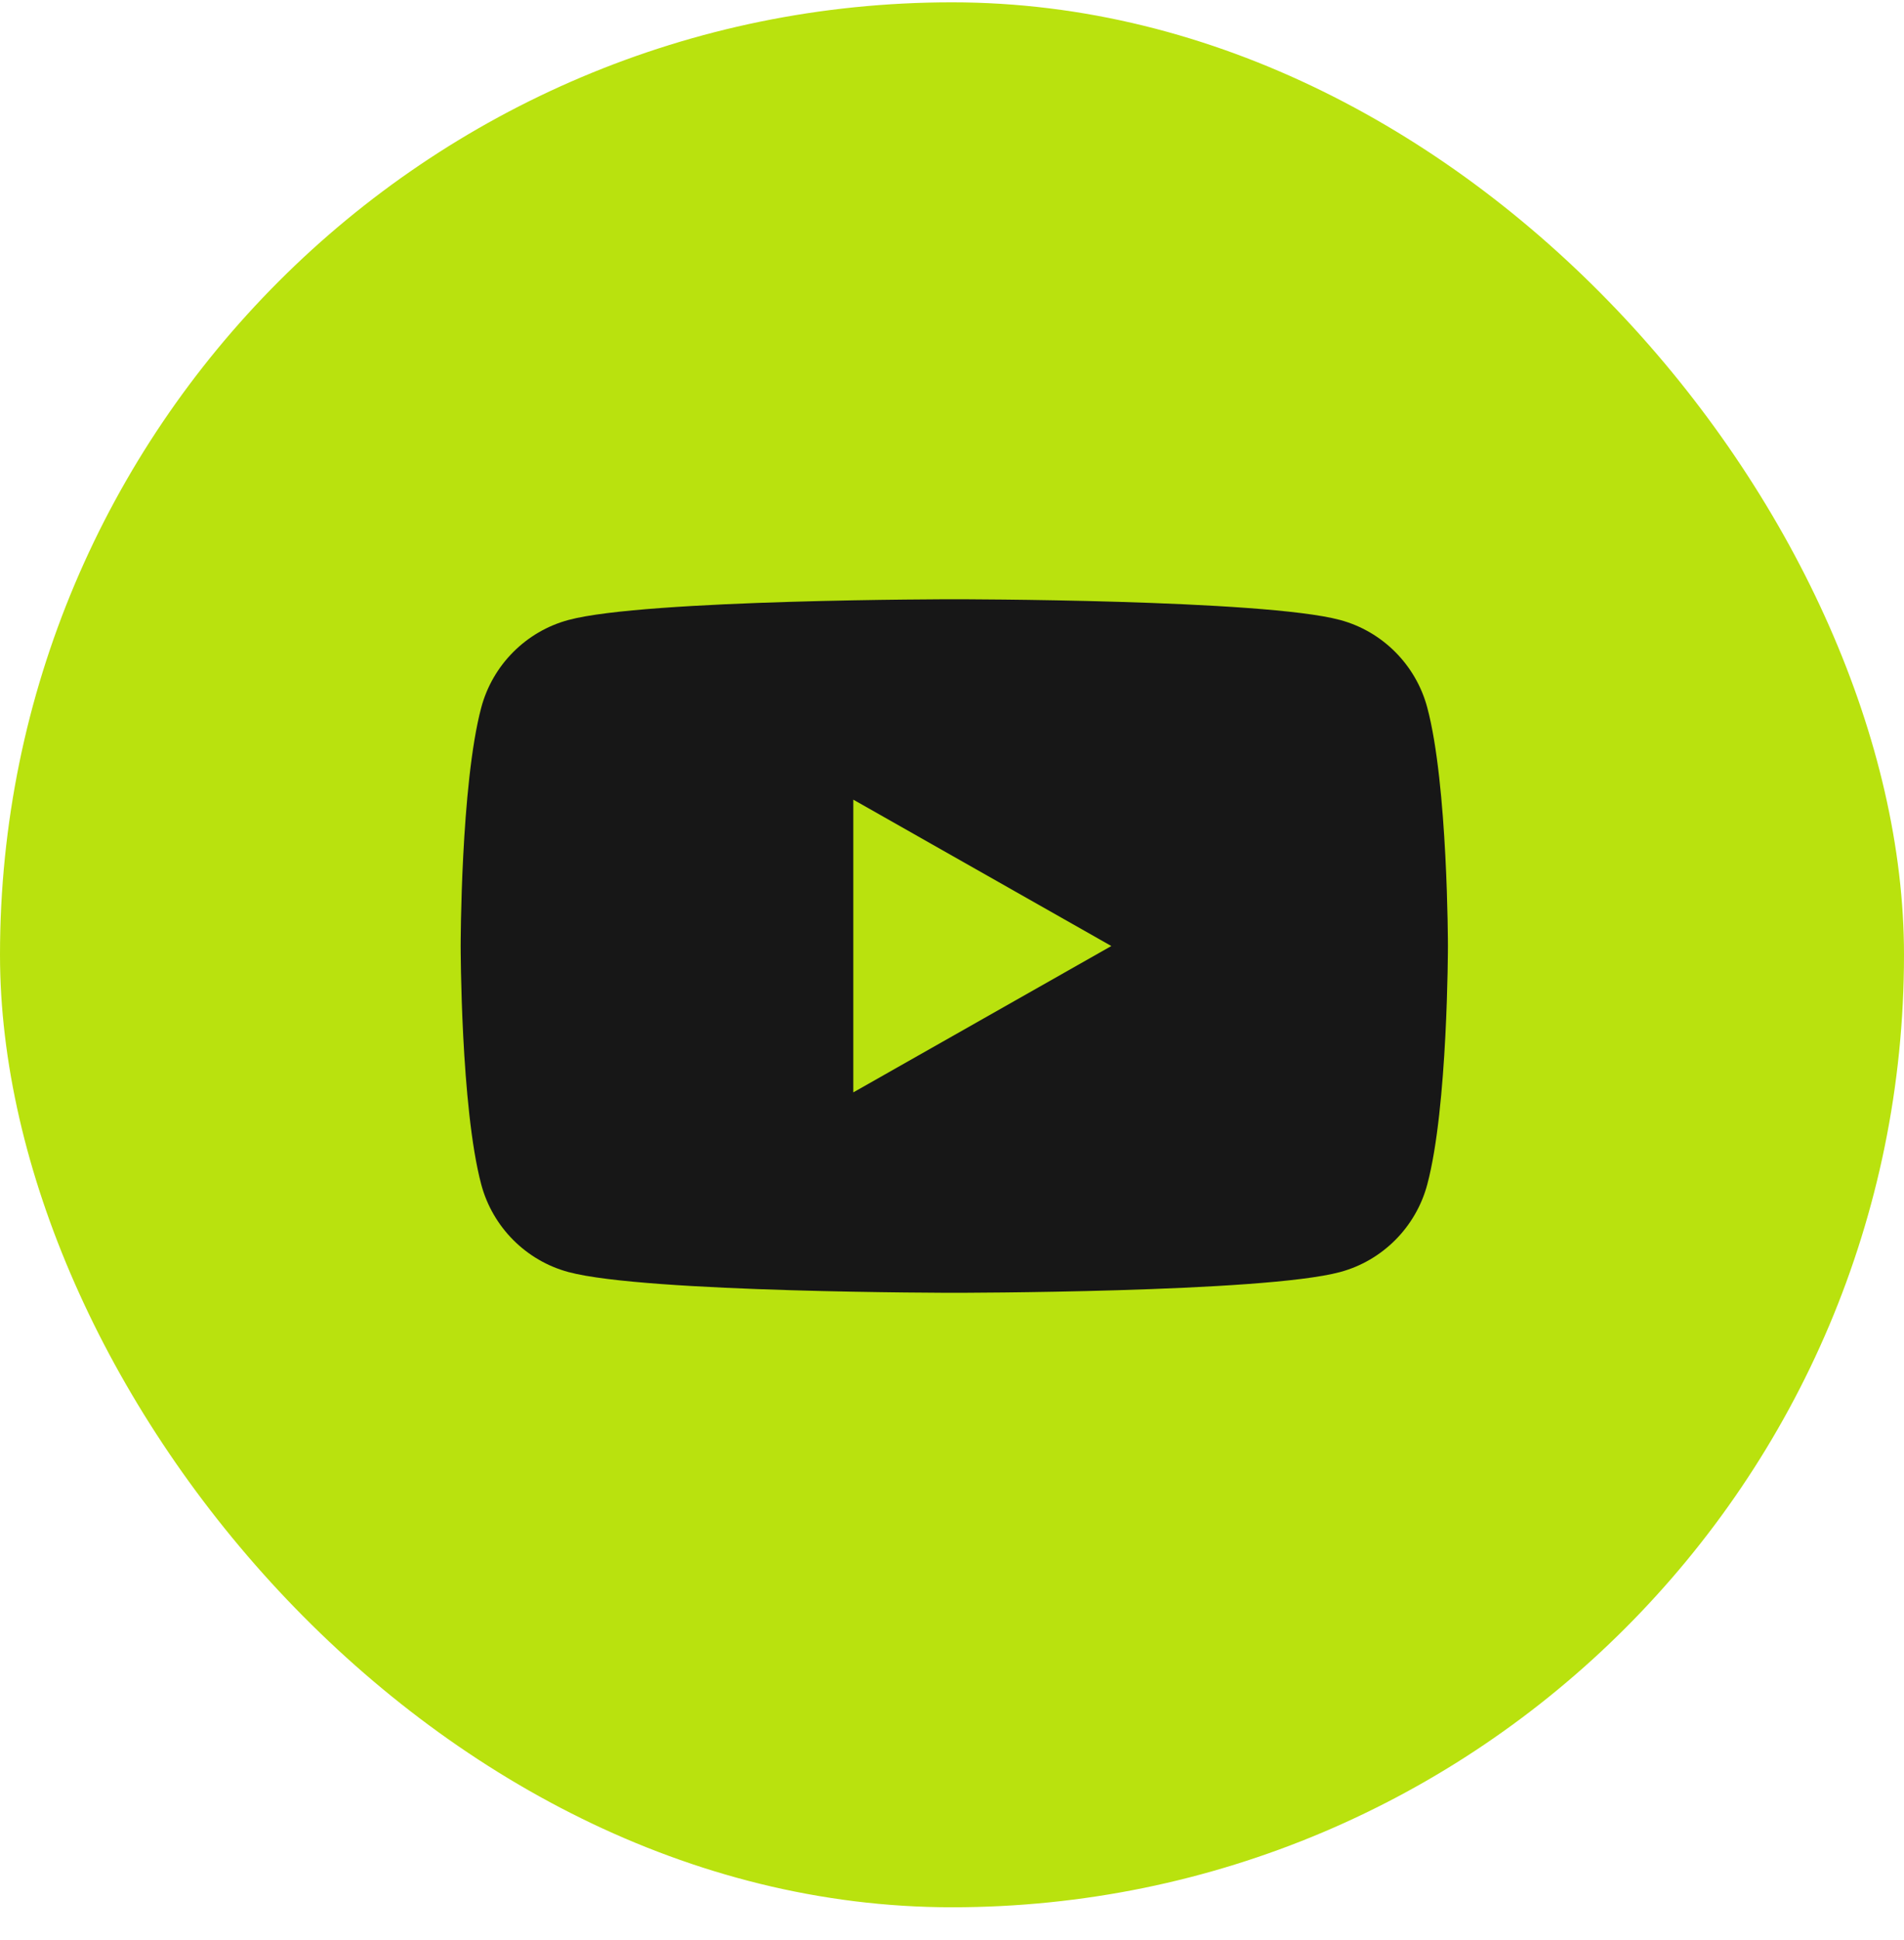
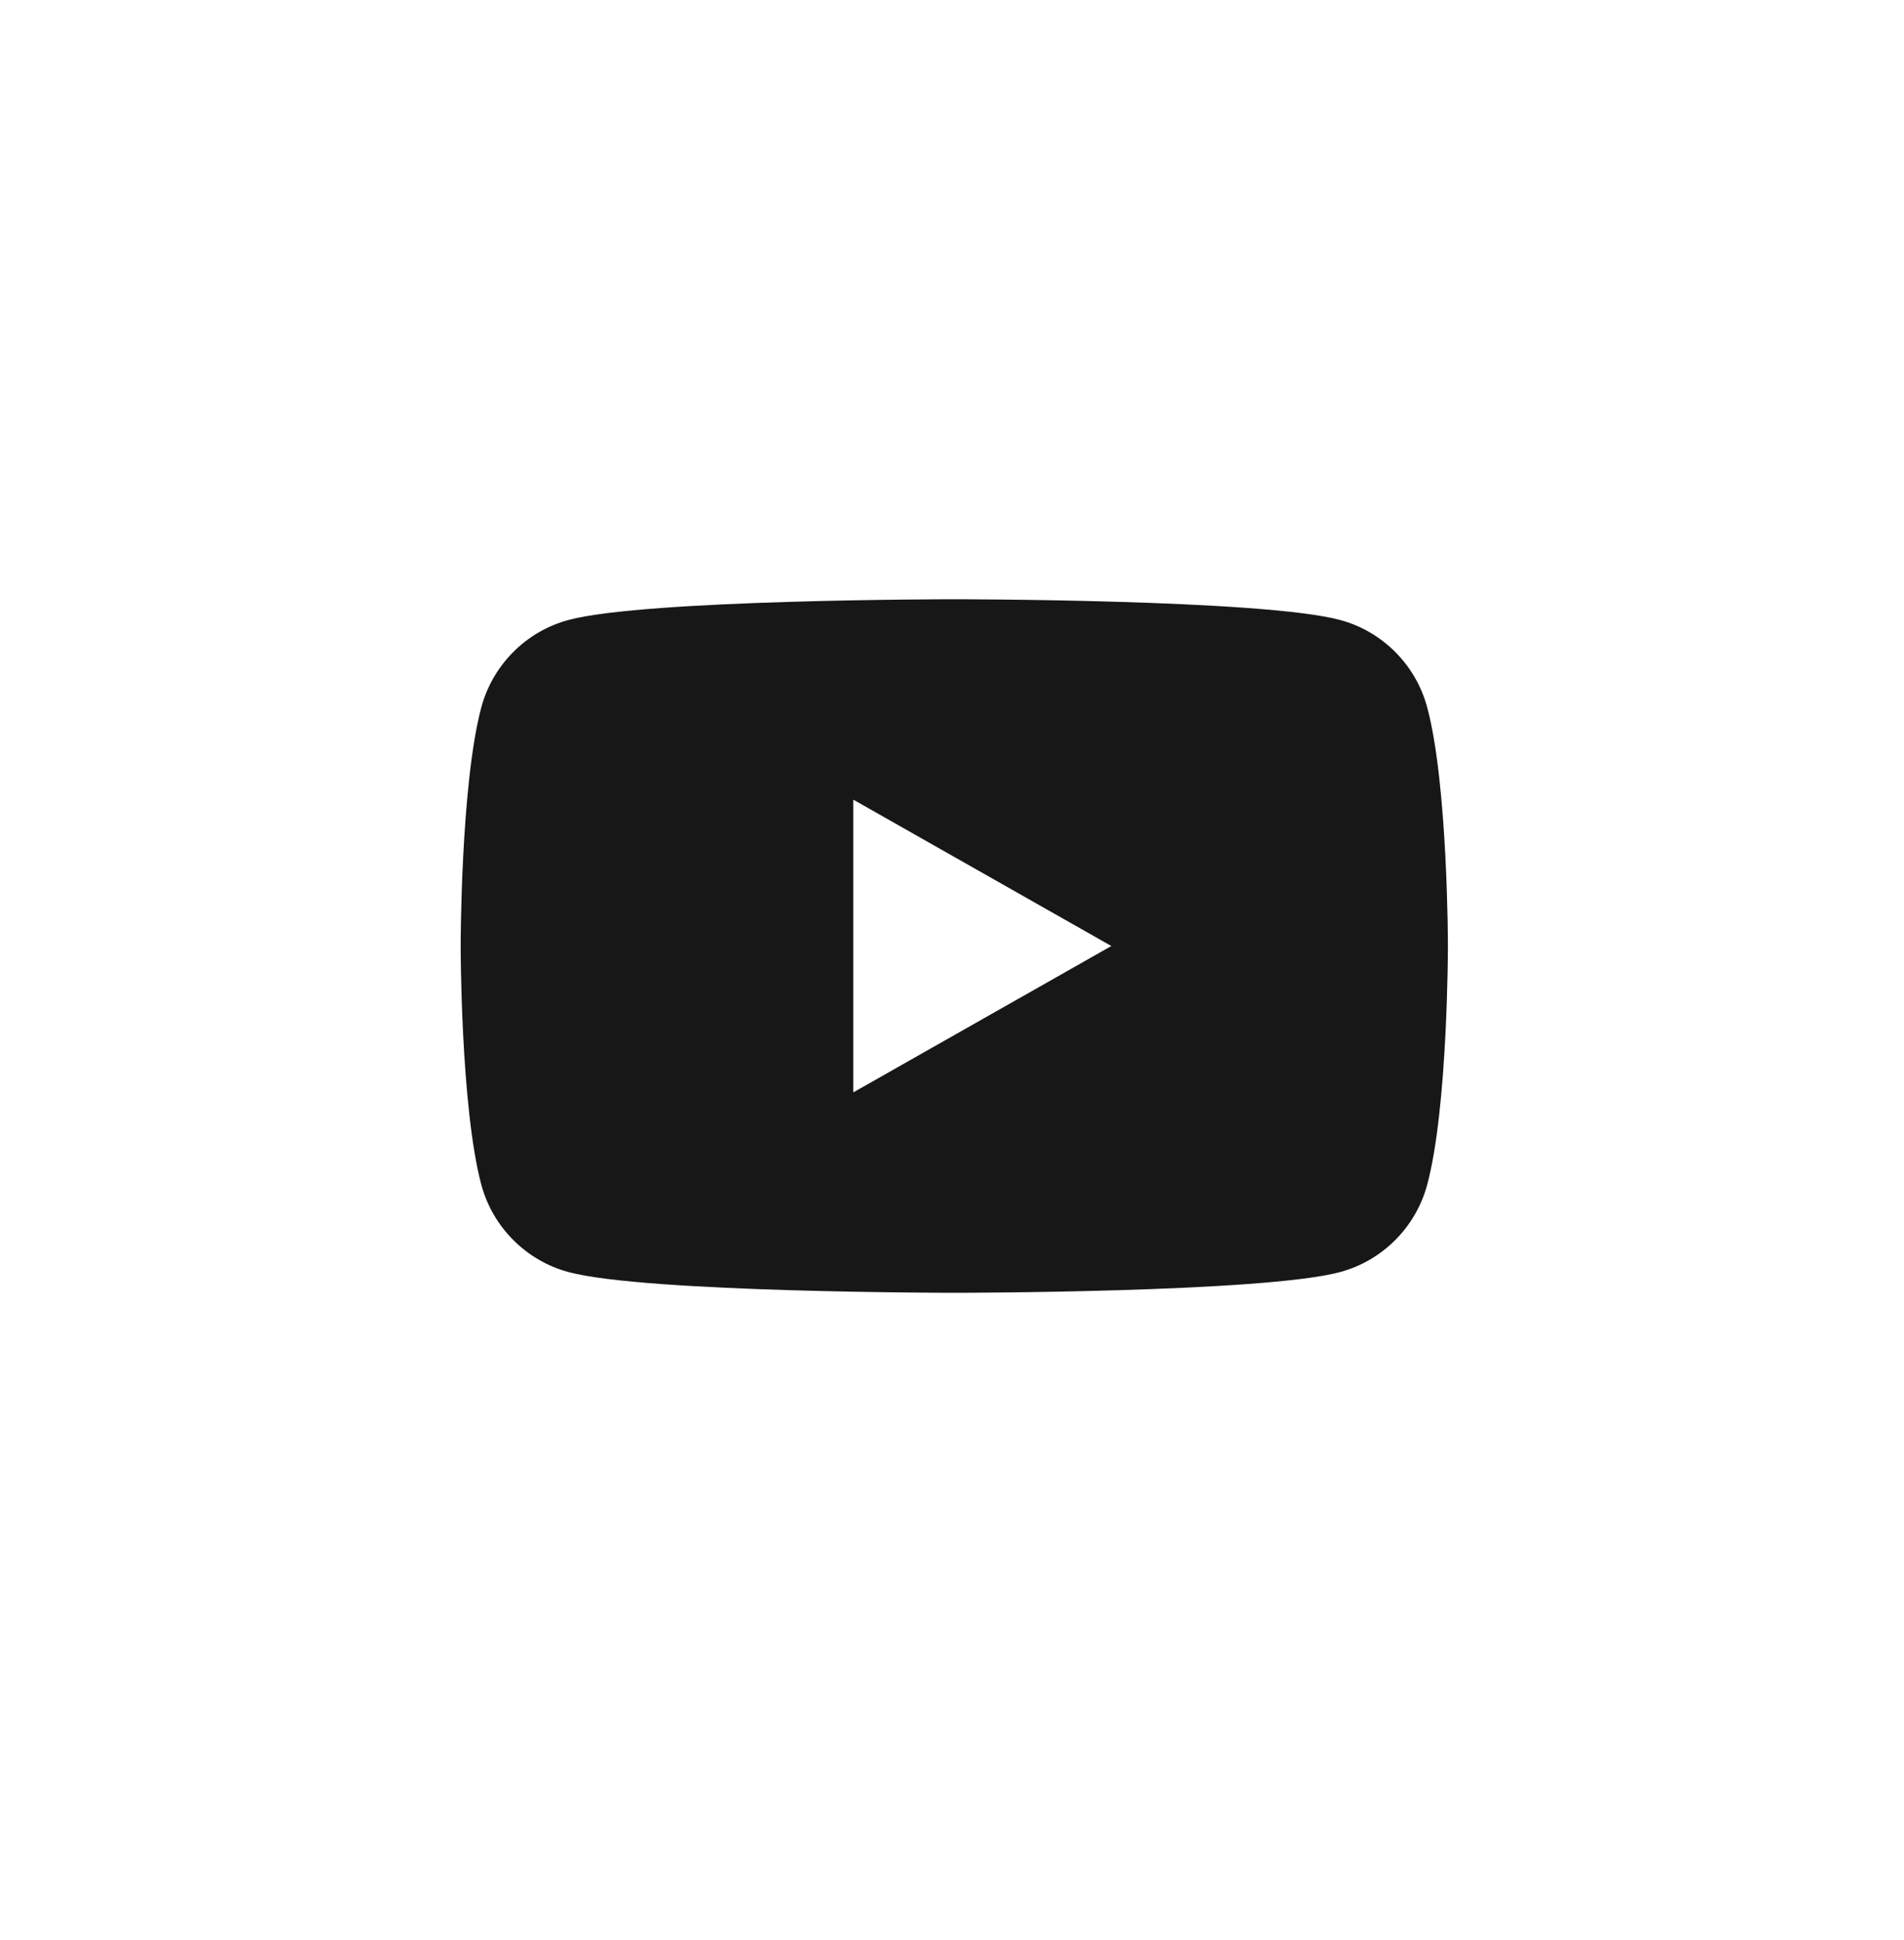
<svg xmlns="http://www.w3.org/2000/svg" width="54" height="55" viewBox="0 0 54 55" fill="none">
-   <rect y="0.066" width="54" height="54" rx="27" fill="#B9E20E" />
-   <path d="M24.201 30.966V22.668L31.519 26.817L24.201 30.966ZM40.479 20.057C40.157 18.849 39.209 17.897 38.004 17.574C35.82 16.987 27.064 16.987 27.064 16.987C27.064 16.987 18.309 16.987 16.125 17.574C14.92 17.897 13.972 18.849 13.649 20.057C13.065 22.247 13.065 26.817 13.065 26.817C13.065 26.817 13.065 31.387 13.649 33.577C13.972 34.785 14.92 35.737 16.125 36.06C18.309 36.647 27.064 36.647 27.064 36.647C27.064 36.647 35.82 36.647 38.004 36.06C39.209 35.737 40.157 34.785 40.479 33.577C41.065 31.387 41.065 26.817 41.065 26.817C41.065 26.817 41.065 22.247 40.479 20.057Z" fill="#171717" />
+   <path d="M24.201 30.966V22.668L31.519 26.817L24.201 30.966ZM40.479 20.057C40.157 18.849 39.209 17.897 38.004 17.574C35.82 16.987 27.064 16.987 27.064 16.987C27.064 16.987 18.309 16.987 16.125 17.574C14.92 17.897 13.972 18.849 13.649 20.057C13.065 22.247 13.065 26.817 13.065 26.817C13.065 26.817 13.065 31.387 13.649 33.577C13.972 34.785 14.92 35.737 16.125 36.06C18.309 36.647 27.064 36.647 27.064 36.647C27.064 36.647 35.82 36.647 38.004 36.06C39.209 35.737 40.157 34.785 40.479 33.577C41.065 31.387 41.065 26.817 41.065 26.817C41.065 26.817 41.065 22.247 40.479 20.057" fill="#171717" />
</svg>